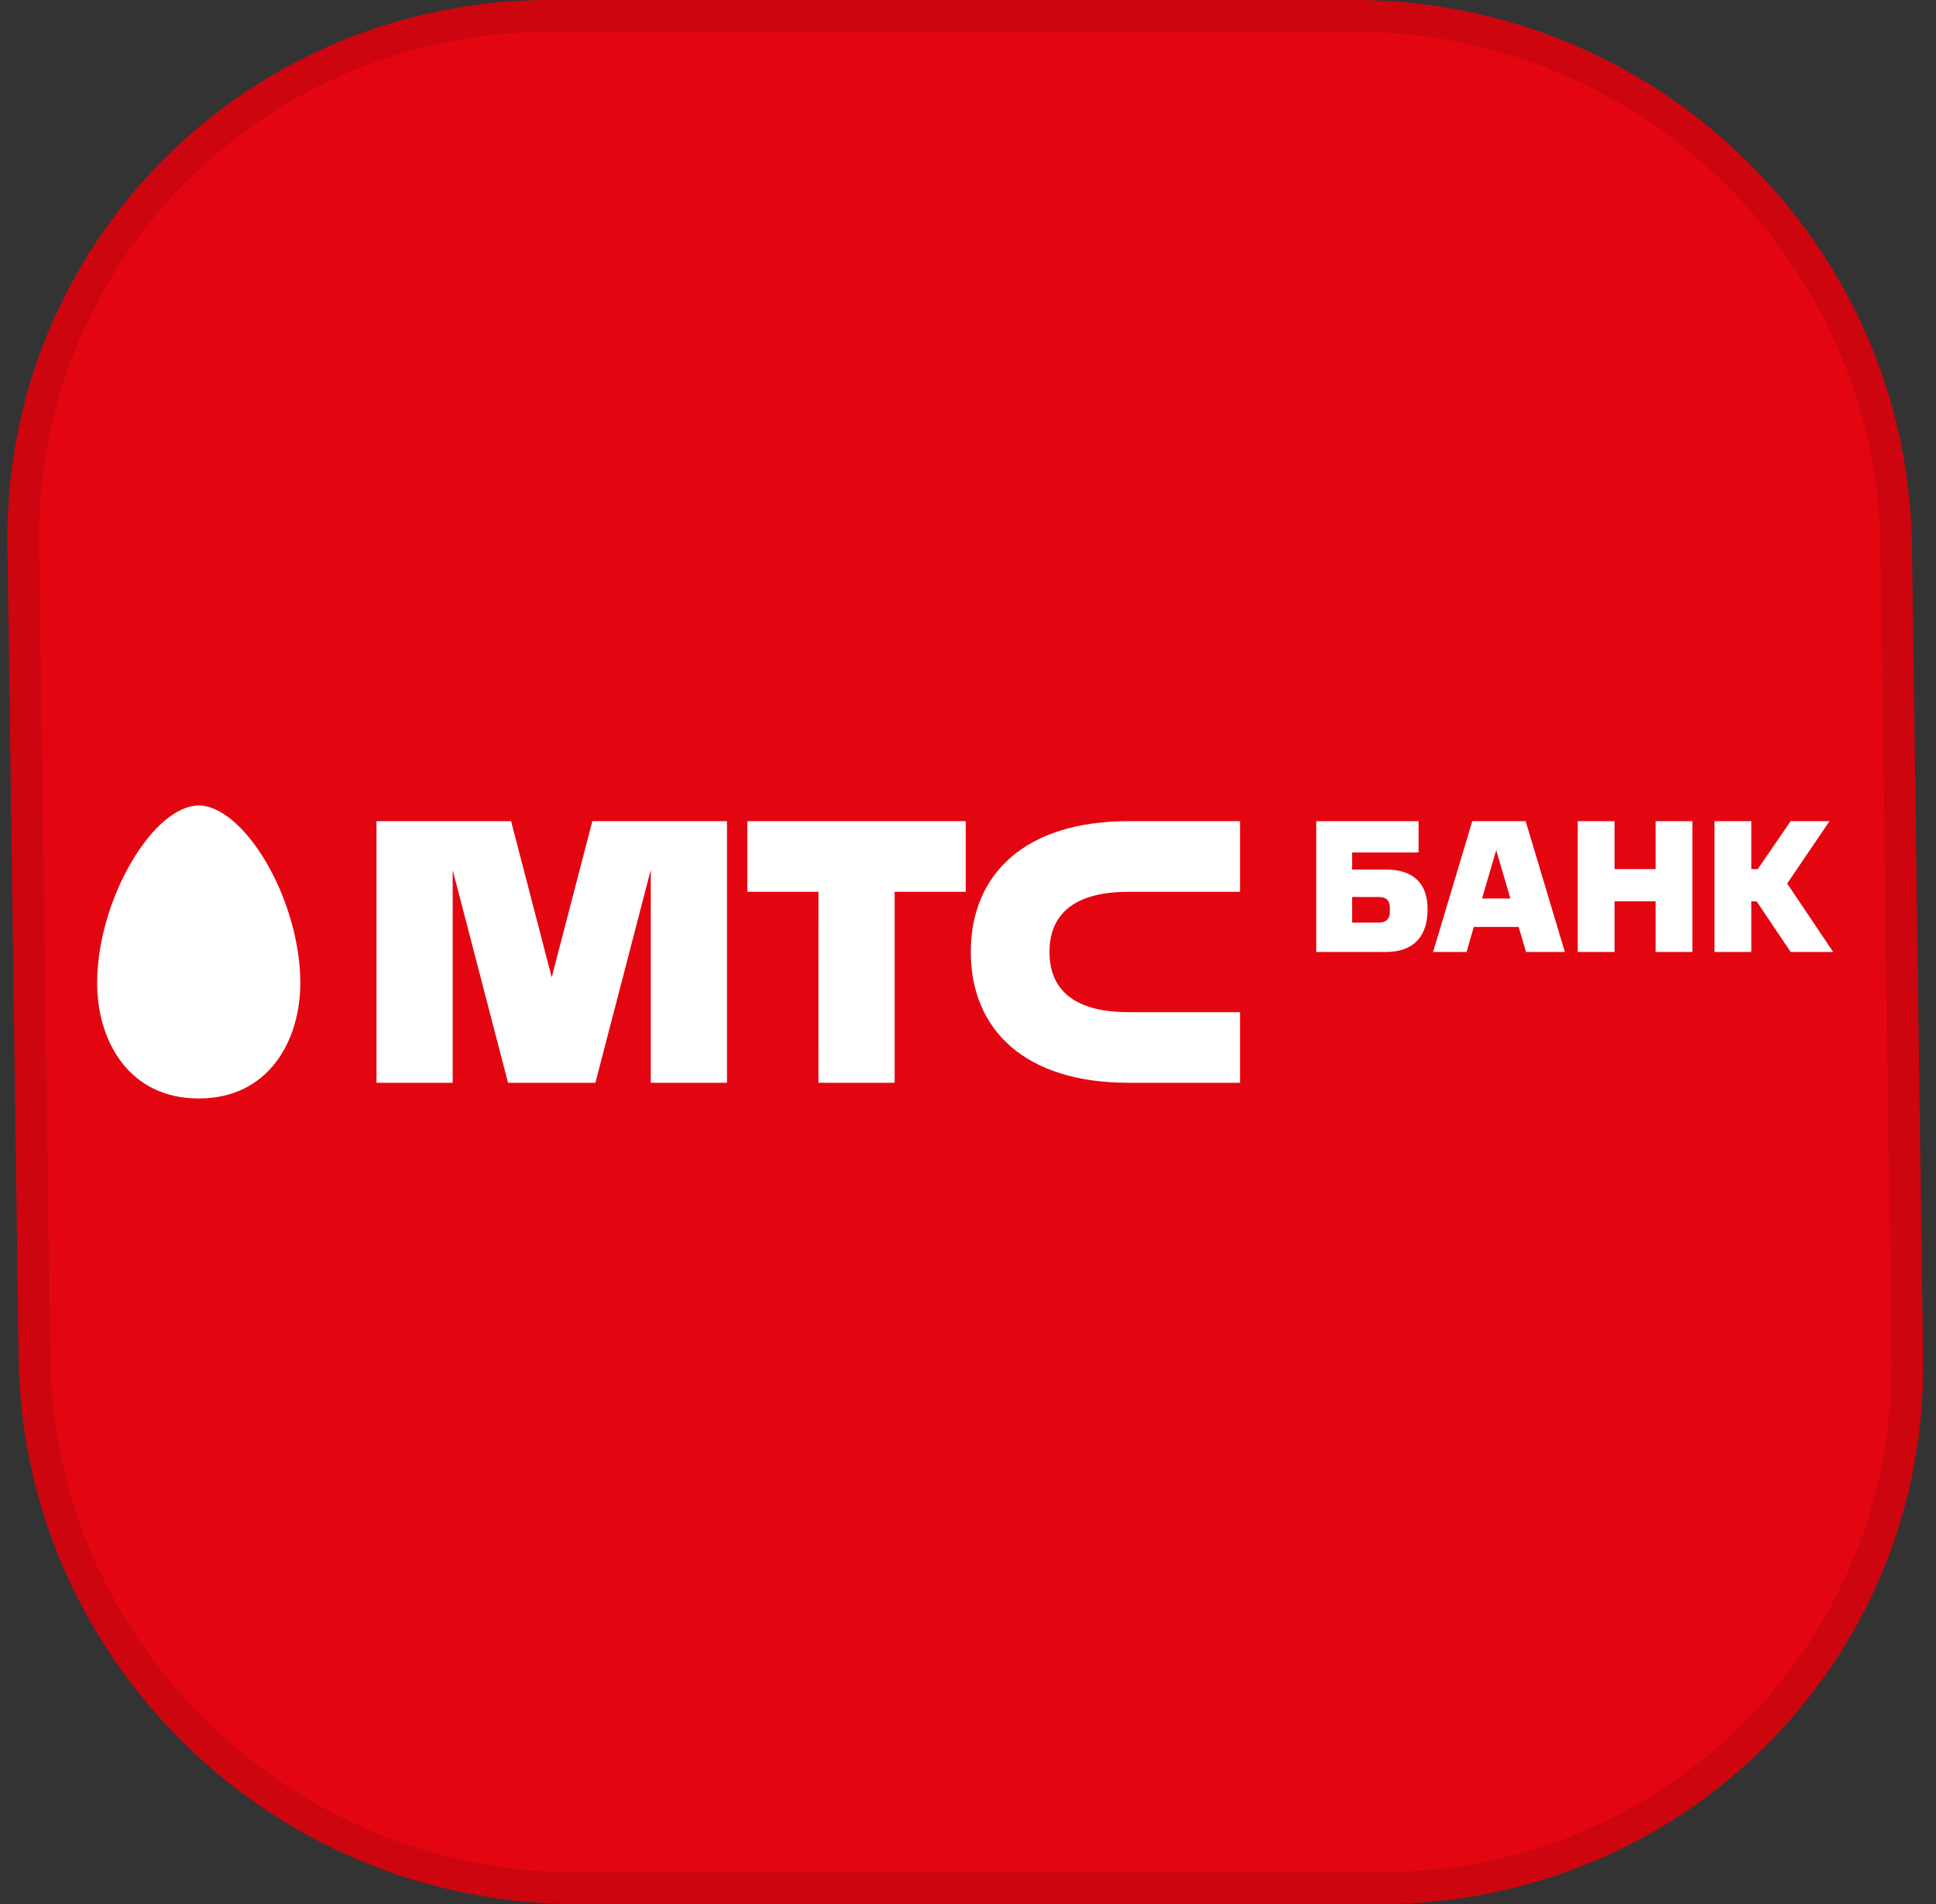
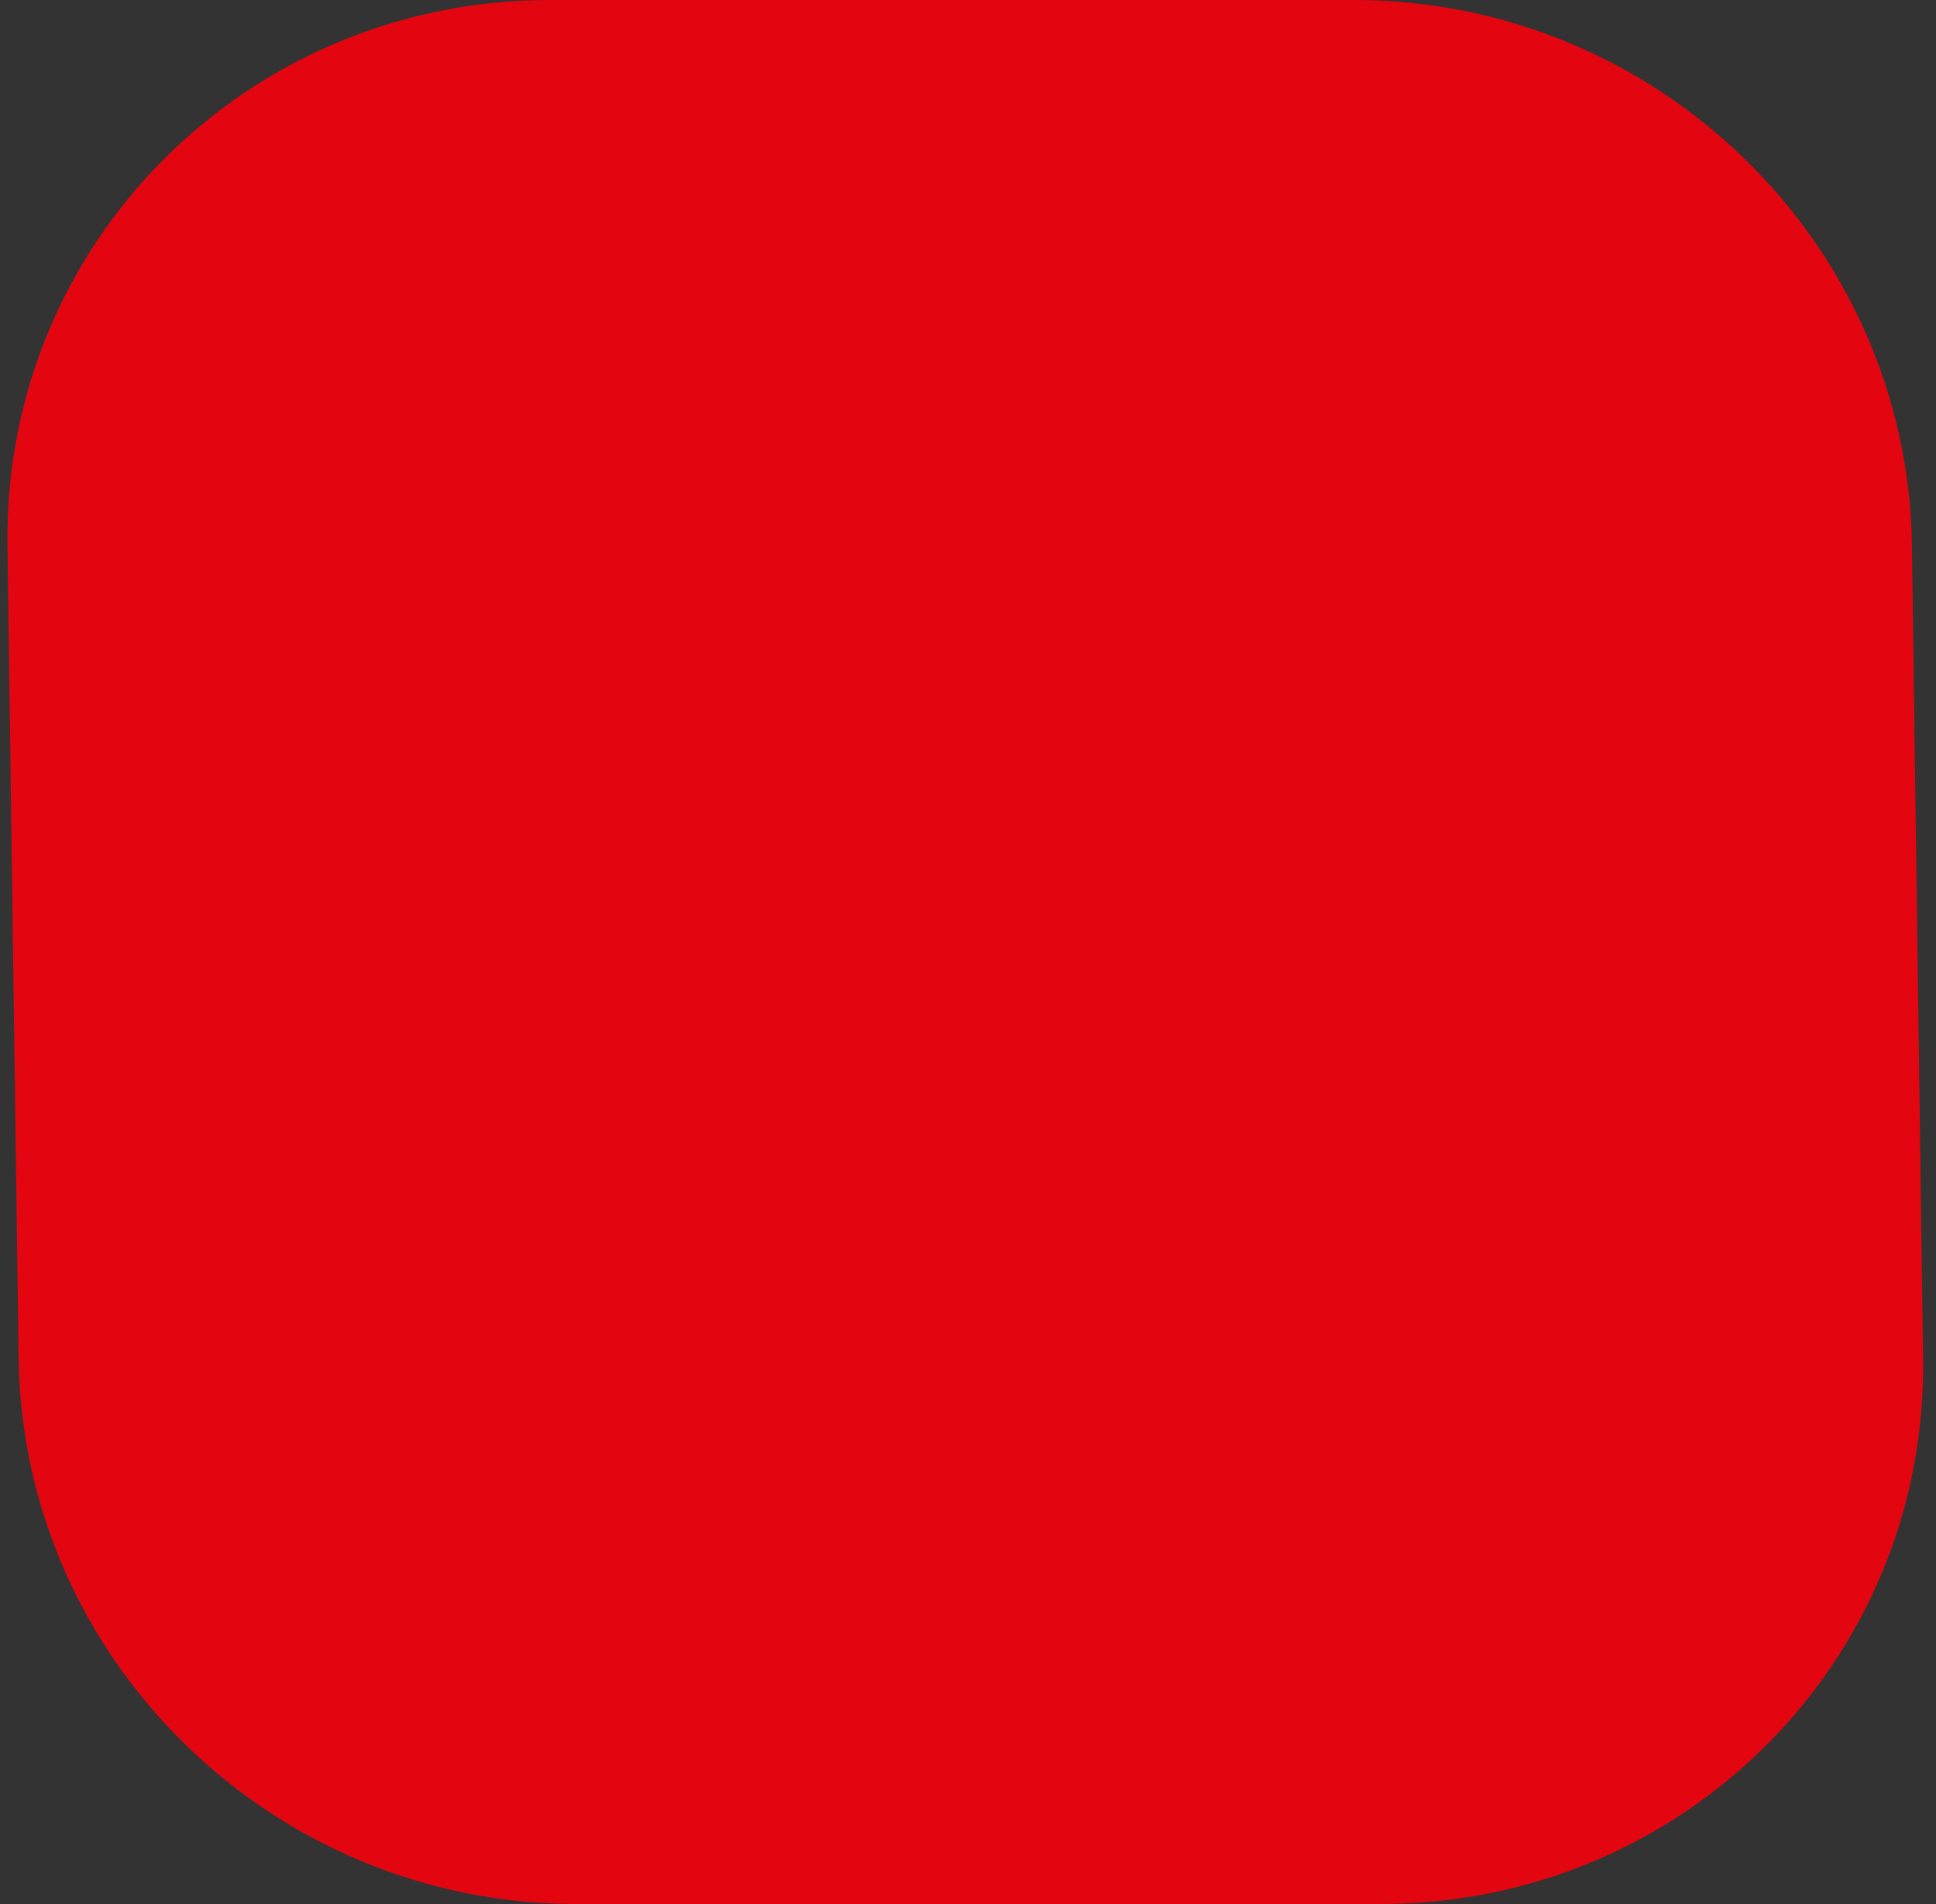
<svg xmlns="http://www.w3.org/2000/svg" width="122" height="120" viewBox="0 0 122 120" fill="none">
  <rect x="0" y="0" width="122" height="120" fill="#333333" stroke="none" />
  <path d="M0.471 34.376C0.211 15.391 15.52 0 34.665 0L85.346 0C104.491 0 120.222 15.391 120.483 34.376L121.185 85.624C121.445 104.609 106.136 120 86.991 120H36.31C17.165 120 1.434 104.609 1.174 85.624L0.471 34.376Z" fill="#E30611" />
-   <path d="M34.679 1L85.36 1C103.96 1 119.23 15.951 119.483 34.376L120.185 85.624C120.438 104.049 105.578 119 86.977 119H36.297C17.696 119 2.426 104.049 2.174 85.624L1.471 34.376C1.219 15.951 16.078 1 34.679 1Z" stroke="black" stroke-opacity="0.1" stroke-width="2" />
-   <path fill-rule="evenodd" clip-rule="evenodd" d="M6.121 61.947C6.121 65.574 8.097 69.232 12.523 69.232C16.944 69.232 18.925 65.574 18.925 61.947C18.925 59.47 18.113 56.618 16.757 54.313C15.439 52.088 13.855 50.765 12.523 50.765C11.186 50.765 9.602 52.088 8.295 54.313C6.933 56.618 6.121 59.47 6.121 61.947ZM51.576 56.206H47.094V51.754H60.858V56.206H56.377L56.377 68.242H51.575L51.576 56.206ZM71.1 56.206H78.142V51.754H71.1C64.629 51.754 61.175 55.068 61.175 59.998C61.175 64.928 64.629 68.242 71.1 68.242H78.142V63.791H71.1C68.106 63.791 66.136 62.688 66.136 59.998C66.136 57.309 68.106 56.206 71.1 56.206ZM34.767 61.596L37.327 51.754H45.812V68.242H41.01V54.823L37.52 68.242H32.015L28.526 54.831V68.242H23.725V51.754H32.207L34.767 61.596ZM86.9 56.533H85.207V58.146H86.9C87.329 58.146 87.584 57.919 87.584 57.501V57.202C87.584 56.772 87.364 56.533 86.9 56.533ZM87.329 59.998H82.945V51.754H89.393V53.726H85.207V54.801H87.329C89.104 54.801 89.962 55.709 89.962 57.31C89.962 58.995 89.104 59.998 87.329 59.998ZM95.179 56.629H93.393L94.286 53.582L95.179 56.629ZM98.612 59.998L96.142 51.754H92.778L90.308 59.998H92.419L92.871 58.421H95.701L96.165 59.998H98.612ZM104.329 59.998V56.808H101.743V59.998H99.423V51.754H101.743V54.777H104.329V51.754H106.649V59.998H104.329ZM110.766 54.777H110.36V51.754H108.04V59.998H110.36V56.808H110.696L112.842 59.998H115.521L112.622 55.685L115.29 51.754H112.842L110.766 54.777Z" fill="white" />
</svg>